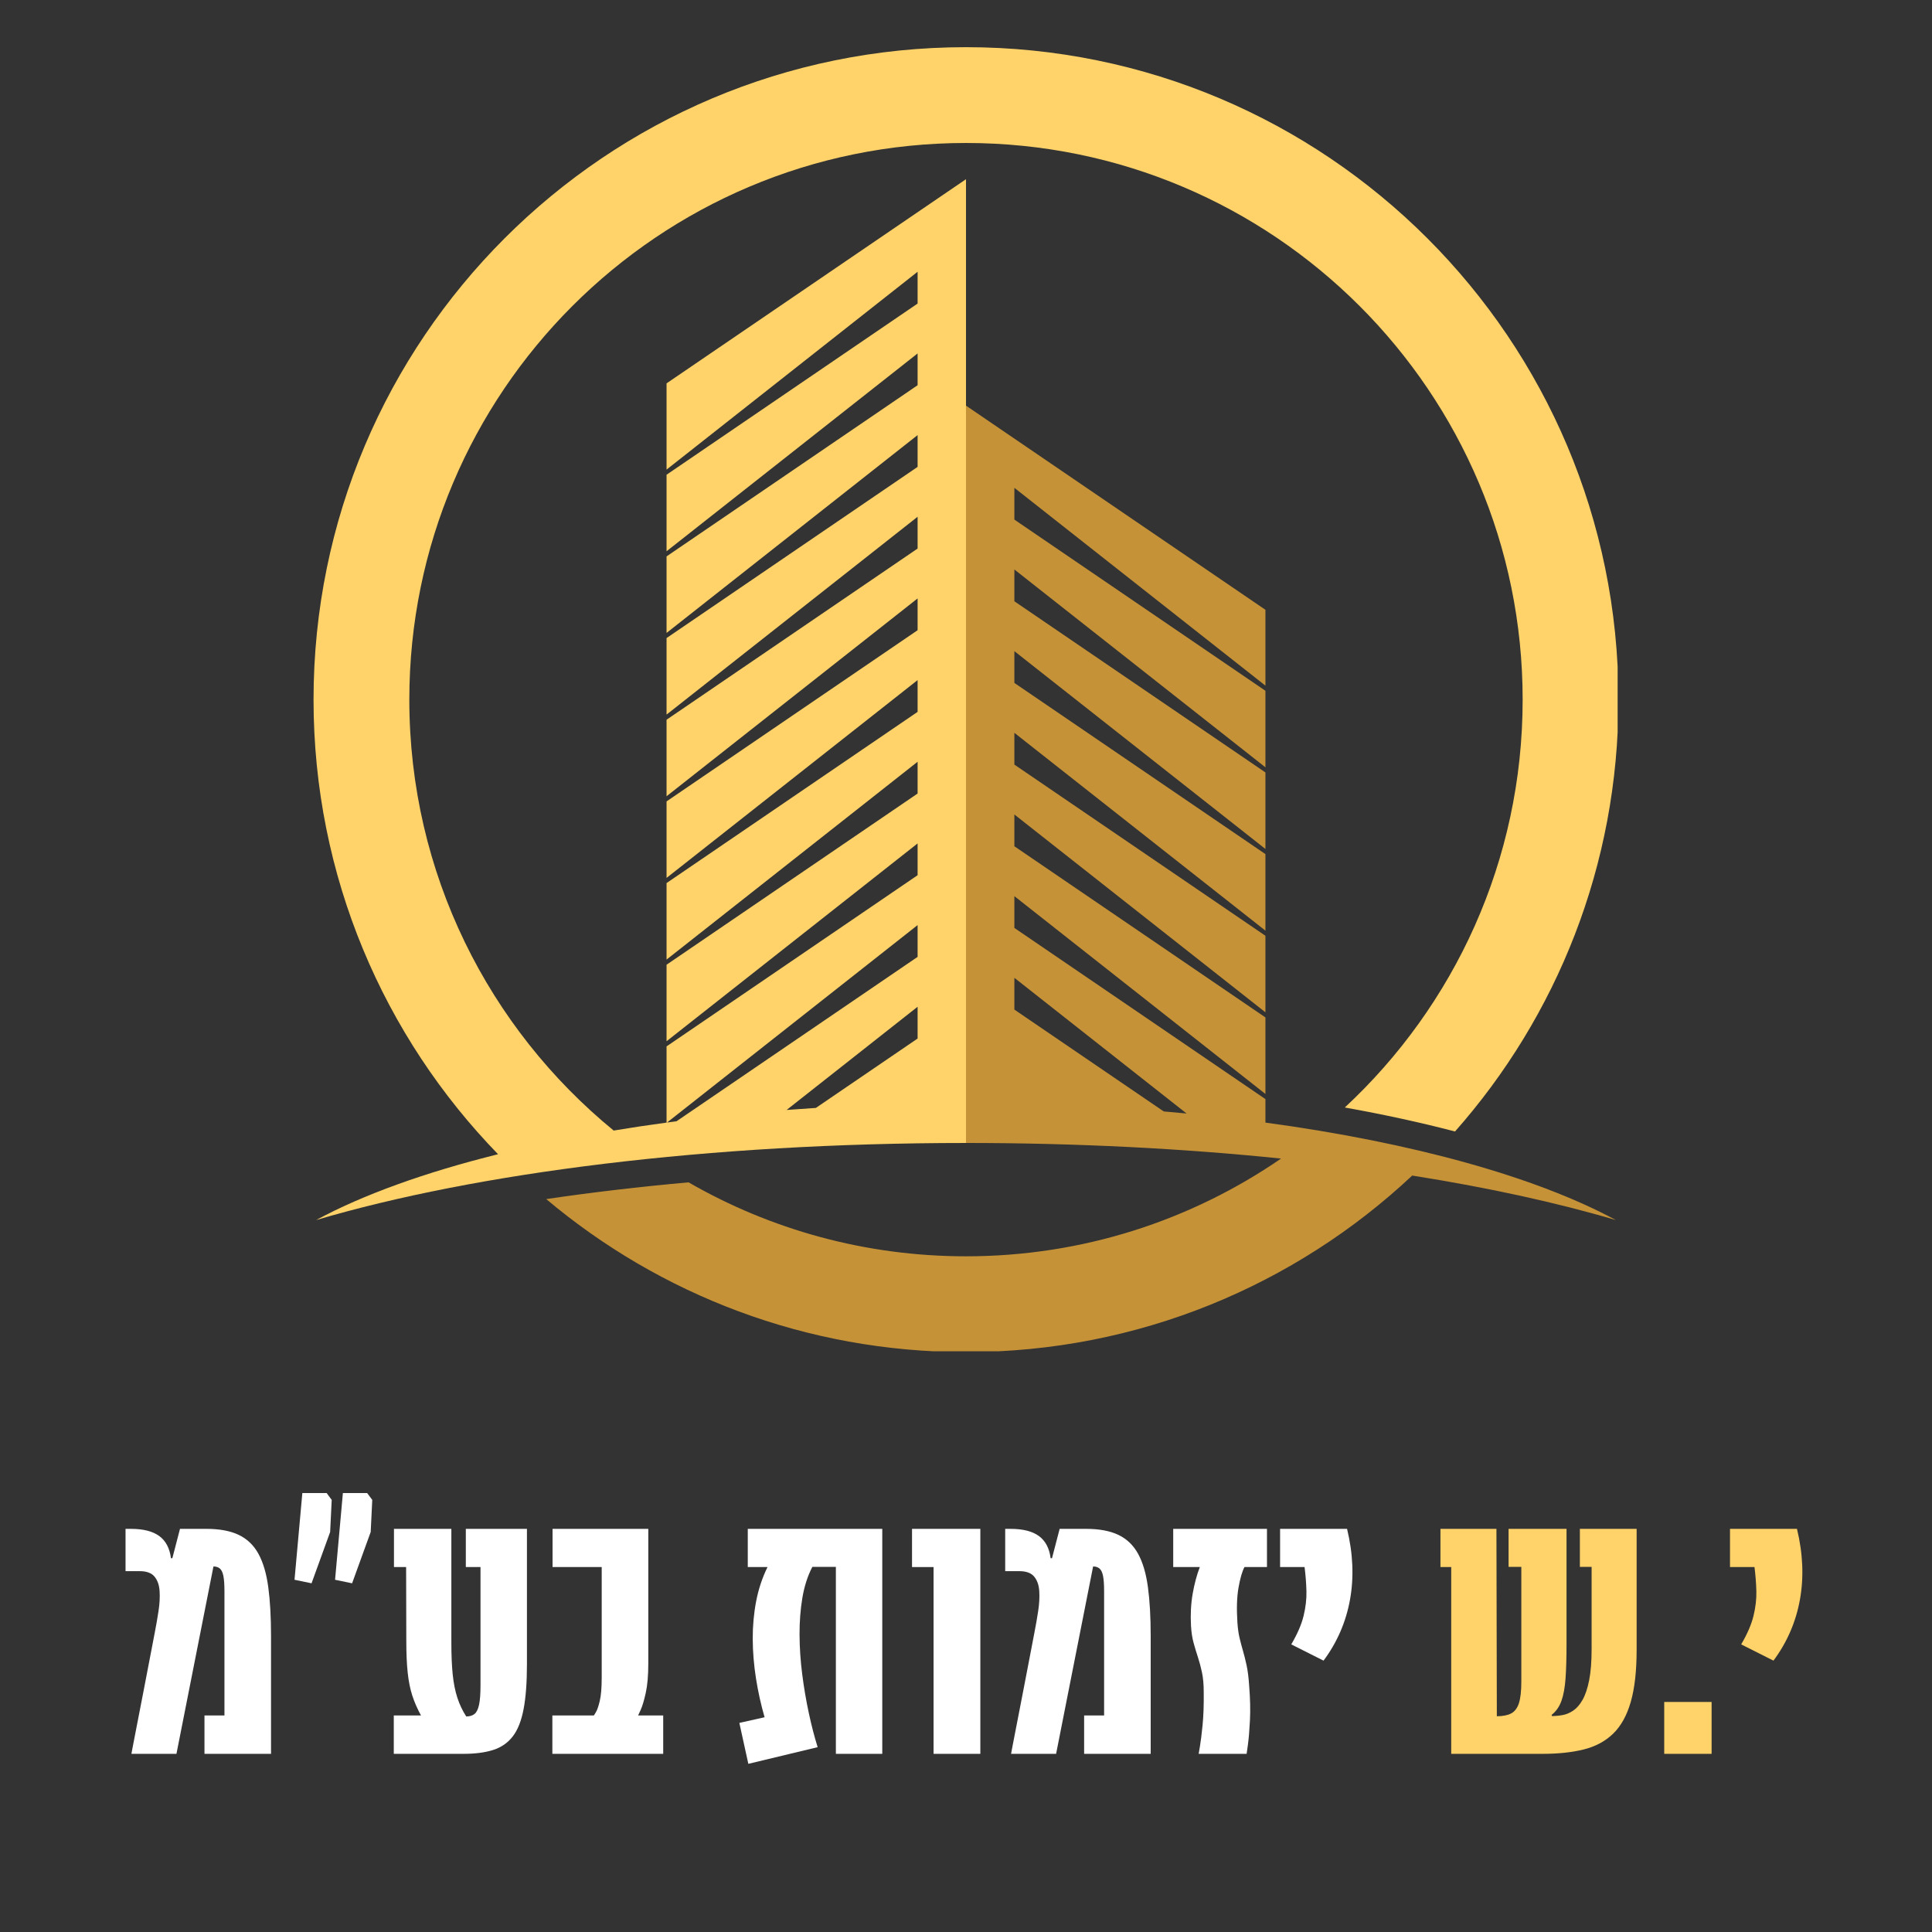
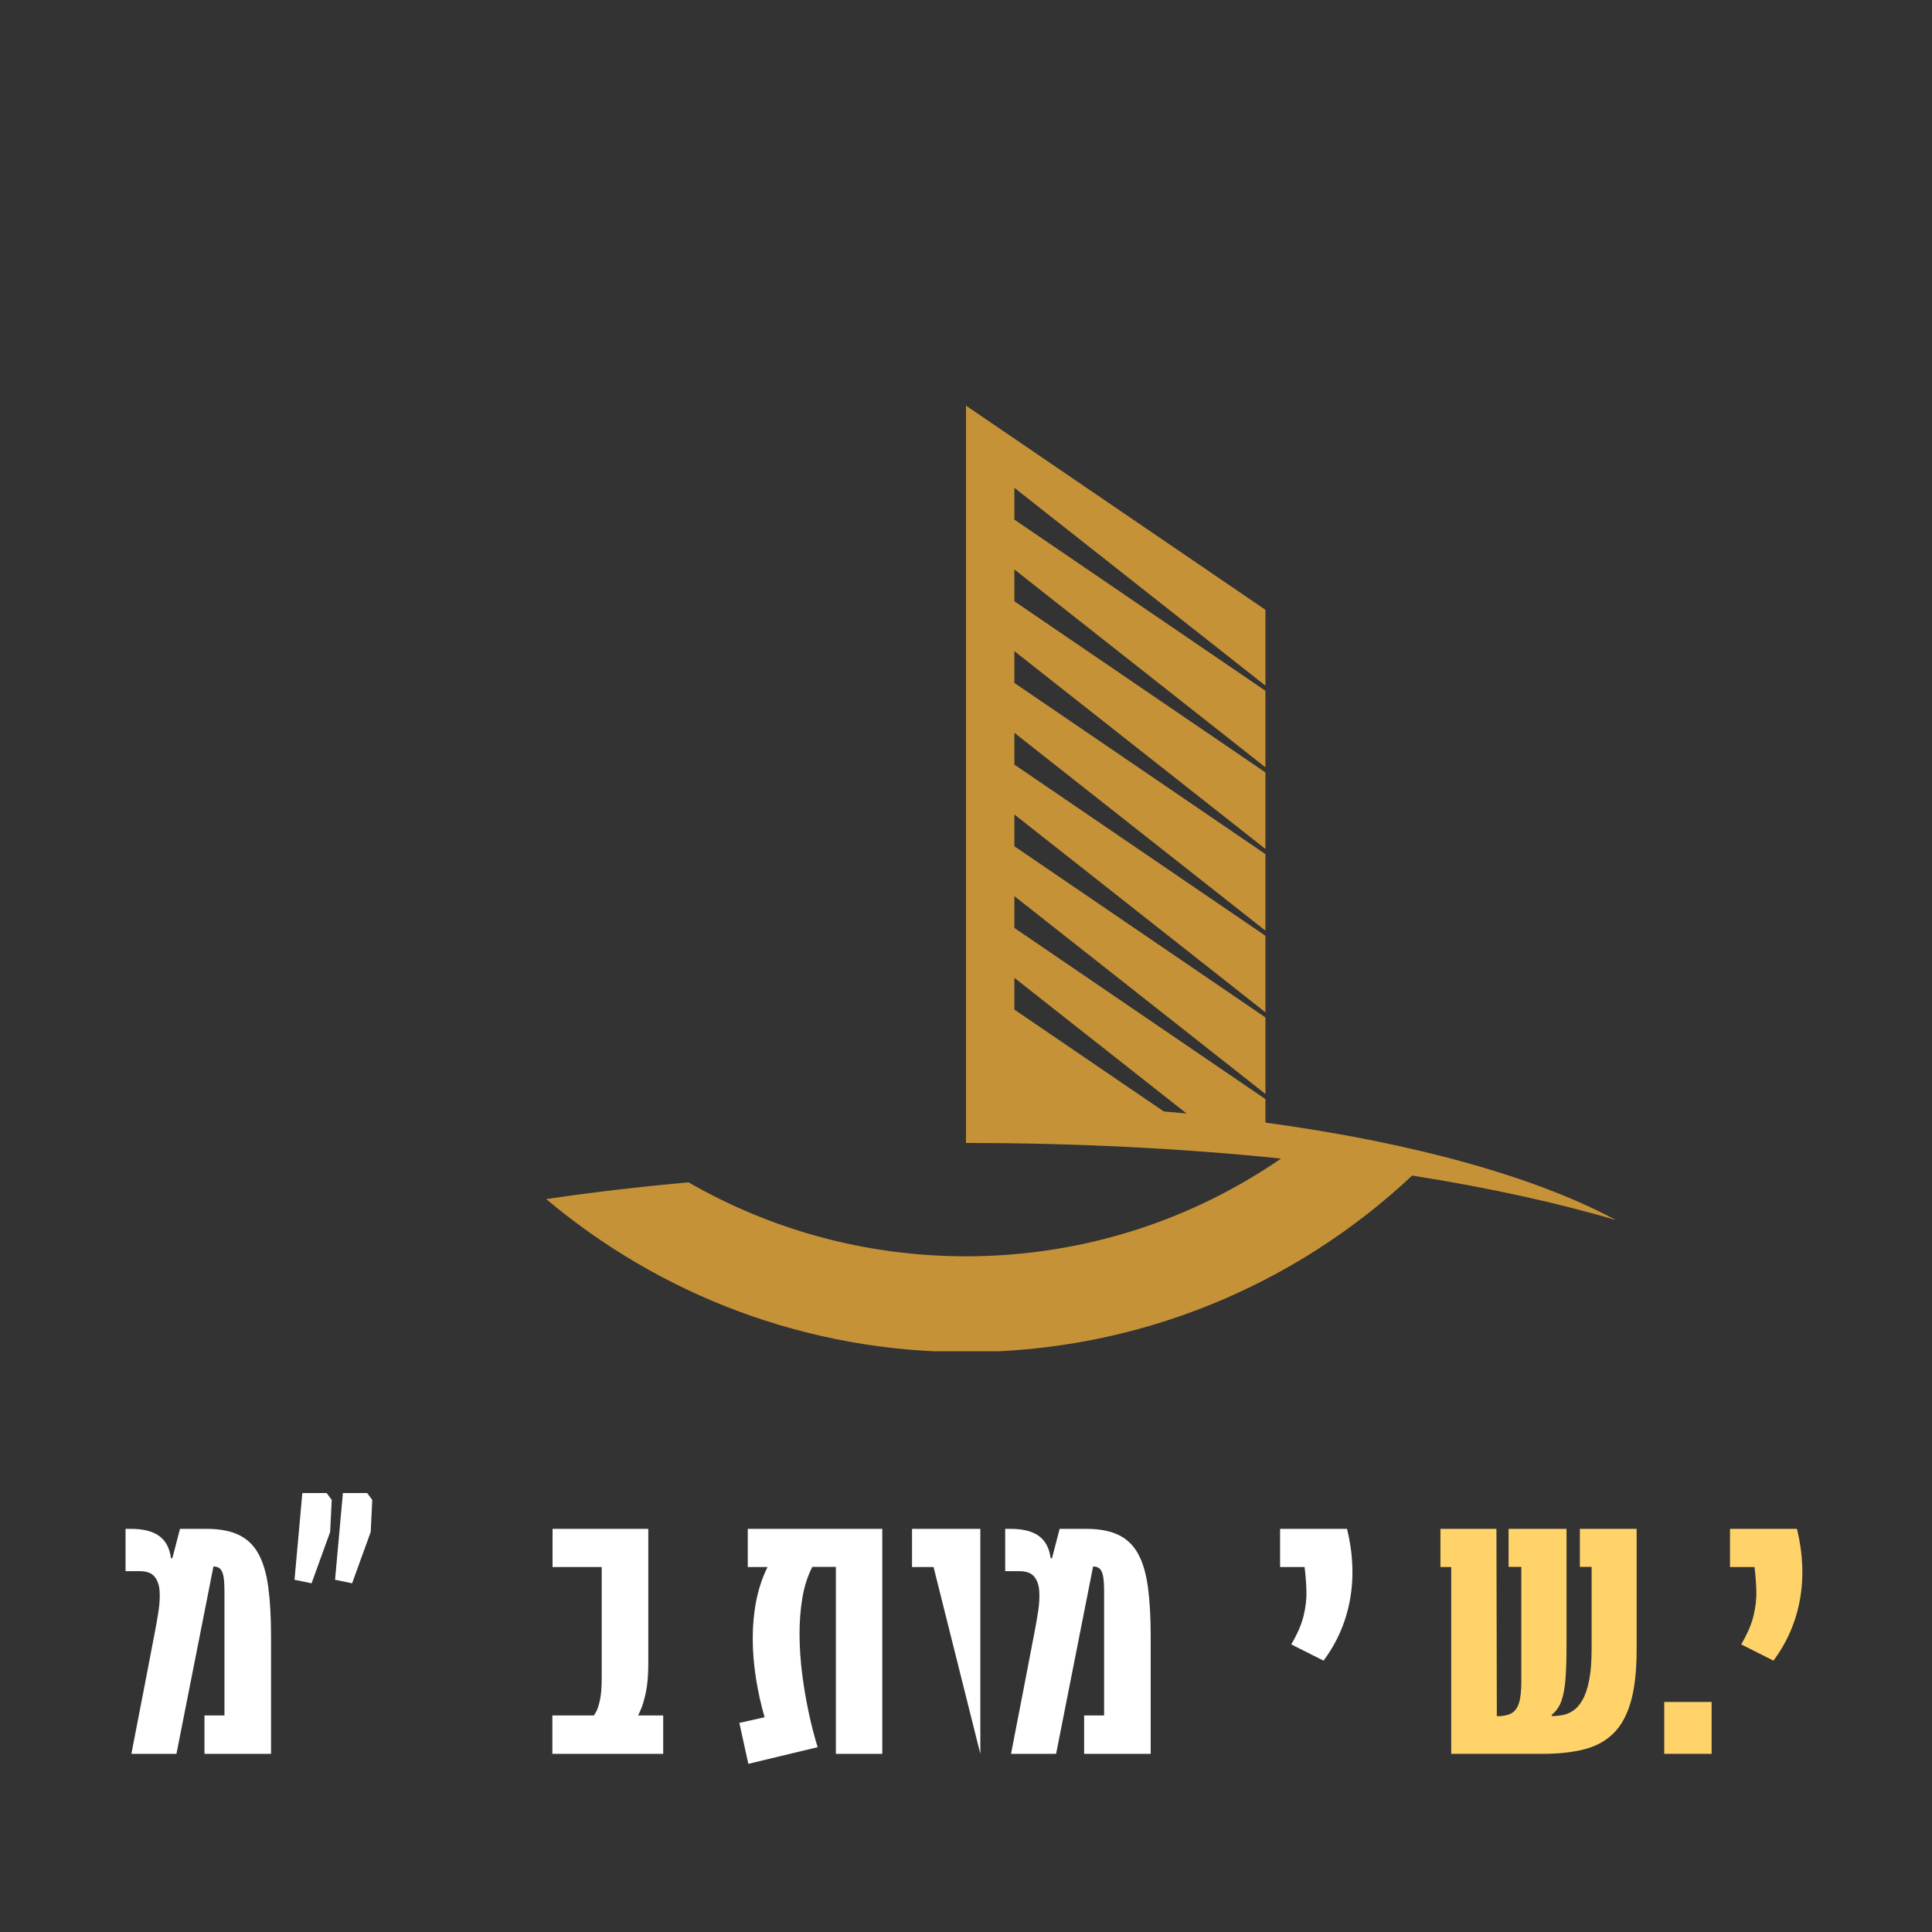
<svg xmlns="http://www.w3.org/2000/svg" width="1080" zoomAndPan="magnify" viewBox="0 0 810 810" height="1080" preserveAspectRatio="xMidYMid meet">
  <rect x="0" y="0" width="810" height="810" fill="#333333" stroke="none" />
  <defs>
    <g />
    <clipPath id="4f1bd30fd9">
      <path d="M 229 170 L 678 170 L 678 566.531 L 229 566.531 Z M 229 170 " clip-rule="nonzero" />
    </clipPath>
    <clipPath id="9cfa2ca72b">
-       <path d="M 131.453 19.781 L 678.203 19.781 L 678.203 512 L 131.453 512 Z M 131.453 19.781 " clip-rule="nonzero" />
-     </clipPath>
+       </clipPath>
  </defs>
  <g clip-path="url(#4f1bd30fd9)">
    <path fill="#c69237" d="M 487.91 465.977 L 425.281 423.277 L 425.281 409.953 L 497.484 466.844 C 494.309 466.539 491.125 466.25 487.91 465.977 Z M 677.477 511.52 C 644.023 493.457 592.477 479.051 530.539 470.652 L 530.539 460.805 L 425.281 389.039 L 425.281 375.711 L 530.539 458.652 L 530.539 426.566 L 425.281 354.801 L 425.281 341.473 L 530.539 424.414 L 530.539 392.328 L 425.281 320.562 L 425.281 307.238 L 530.539 390.176 L 530.539 358.09 L 425.281 286.324 L 425.281 272.996 L 530.539 355.938 L 530.539 323.852 L 425.281 252.09 L 425.281 238.758 L 530.539 321.699 L 530.539 289.613 L 425.281 217.848 L 425.281 204.52 L 530.539 287.461 L 530.539 255.66 L 404.996 170.062 L 404.996 479.195 C 451.57 479.195 496.105 481.516 537.086 485.734 C 499.527 511.57 454.035 526.711 404.996 526.711 C 362.645 526.711 322.926 515.426 288.68 495.703 C 268.031 497.562 248.059 499.91 229.008 502.723 C 276.578 542.746 337.965 566.871 404.996 566.871 C 477.367 566.871 543.152 538.742 592.074 492.859 C 623.988 497.91 652.781 504.215 677.477 511.52 " fill-opacity="1" fill-rule="nonzero" />
  </g>
  <g clip-path="url(#9cfa2ca72b)">
    <path fill="#ffd369" d="M 384.711 387.848 L 384.711 401.176 L 283.629 470.098 C 282.301 470.27 280.98 470.445 279.664 470.625 Z M 384.711 435.414 L 342.051 464.504 C 337.938 464.762 333.852 465.047 329.797 465.355 L 384.711 422.086 Z M 404.996 19.781 C 253.922 19.781 131.453 142.25 131.453 293.328 C 131.453 367.438 160.949 434.648 208.812 483.914 C 178.164 491.531 152.207 500.895 132.516 511.52 C 199.605 491.68 296.82 479.199 404.996 479.199 L 404.996 75.133 L 279.457 160.727 L 279.457 196.883 L 384.711 113.938 L 384.711 127.27 L 279.457 199.035 L 279.457 231.121 L 384.711 148.18 L 384.711 161.508 L 279.457 233.273 L 279.457 265.359 L 384.711 182.414 L 384.711 195.746 L 279.457 267.512 L 279.457 299.598 L 384.711 216.656 L 384.711 229.984 L 279.457 301.75 L 279.457 333.832 L 384.711 250.895 L 384.711 264.223 L 279.457 335.988 L 279.457 368.07 L 384.711 285.133 L 384.711 298.457 L 279.457 370.227 L 279.457 402.309 L 384.711 319.371 L 384.711 332.695 L 279.457 404.465 L 279.457 436.547 L 384.711 353.609 L 384.711 366.938 L 279.457 438.703 L 279.457 470.656 C 271.906 471.676 264.512 472.789 257.285 473.988 C 205 431.188 171.613 366.168 171.613 293.328 C 171.613 164.43 276.102 59.945 404.996 59.945 C 533.895 59.945 638.379 164.43 638.379 293.328 C 638.379 360.875 609.672 421.707 563.809 464.324 C 580.203 467.25 595.633 470.621 610.027 474.379 C 652.66 426.145 678.543 362.762 678.543 293.328 C 678.543 142.25 556.066 19.781 404.996 19.781 " fill-opacity="1" fill-rule="nonzero" />
  </g>
  <g fill="#ffffff" fill-opacity="1">
    <g transform="translate(49.93, 735.307)">
      <g>
        <path d="M 35.797 0 L 35.797 -16.094 L 44.172 -16.094 L 44.172 -68.141 C 44.172 -70.984 44.02 -73.145 43.719 -74.625 C 43.414 -76.102 42.922 -77.129 42.234 -77.703 C 41.547 -78.273 40.656 -78.562 39.562 -78.562 L 24.047 0 L 5.172 0 C 5.172 0 5.305 -0.738 5.578 -2.219 C 5.859 -3.695 6.242 -5.691 6.734 -8.203 C 7.223 -10.723 7.77 -13.539 8.375 -16.656 C 8.977 -19.781 9.609 -23.023 10.266 -26.391 C 10.922 -29.754 11.547 -33.008 12.141 -36.156 C 12.742 -39.301 13.289 -42.145 13.781 -44.688 C 14.281 -47.238 14.664 -49.254 14.938 -50.734 C 15.539 -53.797 16.07 -56.844 16.531 -59.875 C 17 -62.914 17.148 -65.695 16.984 -68.219 C 16.828 -70.738 16.117 -72.766 14.859 -74.297 C 13.598 -75.828 11.52 -76.594 8.625 -76.594 L 2.703 -76.594 L 2.703 -94.328 L 4.922 -94.328 C 10.117 -94.328 14.086 -93.328 16.828 -91.328 C 19.566 -89.328 21.207 -86.223 21.75 -82.016 L 22.328 -82.016 L 25.531 -94.328 L 36.609 -94.328 C 42.141 -94.328 46.672 -93.477 50.203 -91.781 C 53.734 -90.082 56.484 -87.426 58.453 -83.812 C 60.422 -80.195 61.785 -75.547 62.547 -69.859 C 63.316 -64.172 63.703 -57.332 63.703 -49.344 L 63.703 0 Z M 35.797 0 " />
      </g>
    </g>
  </g>
  <g fill="#ffffff" fill-opacity="1">
    <g transform="translate(119.29, 735.307)">
      <g>
        <path d="M 34.641 -109.344 L 36.781 -106.469 L 36.125 -93.016 L 28.328 -71.5 L 21.188 -72.984 L 24.469 -109.344 Z M 7.469 -109.344 L 17.656 -109.344 L 19.781 -106.469 L 19.125 -93.016 L 11.328 -71.5 L 4.188 -72.984 Z M 7.469 -109.344 " />
      </g>
    </g>
  </g>
  <g fill="#ffffff" fill-opacity="1">
    <g transform="translate(160.25, 735.307)">
      <g>
-         <path d="M 4.922 -94.328 L 28.984 -94.328 L 28.984 -46.547 C 28.984 -41.398 29.172 -36.977 29.547 -33.281 C 29.93 -29.594 30.578 -26.352 31.484 -23.562 C 32.391 -20.77 33.633 -18.141 35.219 -15.672 C 36.645 -15.672 37.797 -16.016 38.672 -16.703 C 39.547 -17.391 40.188 -18.676 40.594 -20.562 C 41 -22.445 41.203 -25.172 41.203 -28.734 L 41.203 -78.312 L 35.047 -78.312 L 35.047 -94.328 L 60.672 -94.328 L 60.672 -37.516 C 60.672 -29.91 60.203 -23.656 59.266 -18.75 C 58.336 -13.852 56.832 -10.051 54.75 -7.344 C 52.676 -4.633 49.941 -2.734 46.547 -1.641 C 43.148 -0.547 38.961 0 33.984 0 L 4.844 0 L 4.844 -16.094 L 16.25 -16.094 C 14.719 -18.883 13.5 -21.676 12.594 -24.469 C 11.695 -27.258 11.055 -30.473 10.672 -34.109 C 10.285 -37.742 10.094 -42.191 10.094 -47.453 L 10.016 -78.312 L 4.922 -78.312 Z M 4.922 -94.328 " />
-       </g>
+         </g>
    </g>
  </g>
  <g fill="#ffffff" fill-opacity="1">
    <g transform="translate(228.379, 735.307)">
      <g>
        <path d="M 49.672 -16.094 L 49.672 0 L 3.203 0 L 3.203 -16.094 L 20.609 -16.094 C 20.609 -16.094 20.879 -16.531 21.422 -17.406 C 21.973 -18.281 22.52 -19.852 23.062 -22.125 C 23.613 -24.395 23.891 -27.664 23.891 -31.938 L 23.891 -78.312 L 3.281 -78.312 L 3.281 -94.328 L 43.422 -94.328 L 43.422 -37.844 C 43.422 -32.863 43.066 -28.77 42.359 -25.562 C 41.648 -22.363 40.938 -19.984 40.219 -18.422 C 39.508 -16.867 39.156 -16.094 39.156 -16.094 Z M 49.672 -16.094 " />
      </g>
    </g>
  </g>
  <g fill="#ffffff" fill-opacity="1">
    <g transform="translate(281.076, 735.307)">
      <g />
    </g>
  </g>
  <g fill="#ffffff" fill-opacity="1">
    <g transform="translate(308.164, 735.307)">
      <g>
        <path d="M 34.641 -2.797 L 5.578 4.188 L 1.812 -12.969 L 12.391 -15.344 C 10.859 -20.656 9.656 -26.086 8.781 -31.641 C 7.906 -37.203 7.453 -42.703 7.422 -48.141 C 7.398 -53.586 7.879 -58.867 8.859 -63.984 C 9.848 -69.109 11.438 -73.883 13.625 -78.312 L 5.344 -78.312 L 5.344 -94.328 L 61.734 -94.328 L 61.734 0 L 42.281 0 L 42.281 -78.391 L 32.422 -78.391 C 30.453 -74.617 29.055 -70.297 28.234 -65.422 C 27.422 -60.555 27.023 -55.398 27.047 -49.953 C 27.078 -44.504 27.445 -39.004 28.156 -33.453 C 28.863 -27.898 29.781 -22.492 30.906 -17.234 C 32.031 -11.984 33.273 -7.172 34.641 -2.797 Z M 34.641 -2.797 " />
      </g>
    </g>
  </g>
  <g fill="#ffffff" fill-opacity="1">
    <g transform="translate(378.263, 735.307)">
      <g>
-         <path d="M 4.109 -94.328 L 32.75 -94.328 L 32.75 0 L 13.141 0 L 13.141 -78.312 L 4.109 -78.312 Z M 4.109 -94.328 " />
+         <path d="M 4.109 -94.328 L 32.75 -94.328 L 32.75 0 L 13.141 -78.312 L 4.109 -78.312 Z M 4.109 -94.328 " />
      </g>
    </g>
  </g>
  <g fill="#ffffff" fill-opacity="1">
    <g transform="translate(418.73, 735.307)">
      <g>
        <path d="M 35.797 0 L 35.797 -16.094 L 44.172 -16.094 L 44.172 -68.141 C 44.172 -70.984 44.02 -73.145 43.719 -74.625 C 43.414 -76.102 42.922 -77.129 42.234 -77.703 C 41.547 -78.273 40.656 -78.562 39.562 -78.562 L 24.047 0 L 5.172 0 C 5.172 0 5.305 -0.738 5.578 -2.219 C 5.859 -3.695 6.242 -5.691 6.734 -8.203 C 7.223 -10.723 7.77 -13.539 8.375 -16.656 C 8.977 -19.781 9.609 -23.023 10.266 -26.391 C 10.922 -29.754 11.547 -33.008 12.141 -36.156 C 12.742 -39.301 13.289 -42.145 13.781 -44.688 C 14.281 -47.238 14.664 -49.254 14.938 -50.734 C 15.539 -53.797 16.07 -56.844 16.531 -59.875 C 17 -62.914 17.148 -65.695 16.984 -68.219 C 16.828 -70.738 16.117 -72.766 14.859 -74.297 C 13.598 -75.828 11.52 -76.594 8.625 -76.594 L 2.703 -76.594 L 2.703 -94.328 L 4.922 -94.328 C 10.117 -94.328 14.086 -93.328 16.828 -91.328 C 19.566 -89.328 21.207 -86.223 21.75 -82.016 L 22.328 -82.016 L 25.531 -94.328 L 36.609 -94.328 C 42.141 -94.328 46.672 -93.477 50.203 -91.781 C 53.734 -90.082 56.484 -87.426 58.453 -83.812 C 60.422 -80.195 61.785 -75.547 62.547 -69.859 C 63.316 -64.172 63.703 -57.332 63.703 -49.344 L 63.703 0 Z M 35.797 0 " />
      </g>
    </g>
  </g>
  <g fill="#ffffff" fill-opacity="1">
    <g transform="translate(488.091, 735.307)">
      <g>
-         <path d="M 14.453 0 C 14.453 0 14.629 -1.035 14.984 -3.109 C 15.336 -5.191 15.707 -8.16 16.094 -12.016 C 16.477 -15.879 16.641 -20.492 16.578 -25.859 C 16.578 -29.086 16.332 -31.848 15.844 -34.141 C 15.352 -36.441 14.789 -38.551 14.156 -40.469 C 13.531 -42.383 12.93 -44.367 12.359 -46.422 C 11.785 -48.473 11.414 -50.844 11.25 -53.531 C 10.977 -58.395 11.207 -62.922 11.938 -67.109 C 12.676 -71.297 13.676 -75.031 14.938 -78.312 L 3.781 -78.312 L 3.781 -94.328 L 43.094 -94.328 L 43.094 -78.312 L 33.656 -78.312 C 32.676 -76.457 31.844 -73.57 31.156 -69.656 C 30.469 -65.738 30.316 -60.852 30.703 -55 C 30.867 -52.539 31.172 -50.395 31.609 -48.562 C 32.047 -46.727 32.523 -44.922 33.047 -43.141 C 33.566 -41.359 34.07 -39.332 34.562 -37.062 C 35.051 -34.789 35.406 -31.957 35.625 -28.562 C 36.062 -23.145 36.172 -18.285 35.953 -13.984 C 35.734 -9.691 35.445 -6.285 35.094 -3.766 C 34.738 -1.254 34.562 0 34.562 0 Z M 14.453 0 " />
-       </g>
+         </g>
    </g>
  </g>
  <g fill="#ffffff" fill-opacity="1">
    <g transform="translate(534.714, 735.307)">
      <g>
        <path d="M 6.656 -45.891 C 9.227 -50.266 10.953 -54.258 11.828 -57.875 C 12.703 -61.488 13.098 -64.938 13.016 -68.219 C 12.93 -71.5 12.672 -74.863 12.234 -78.312 L 1.969 -78.312 L 1.969 -94.328 L 30.047 -94.328 C 32.566 -83.922 32.977 -74.023 31.281 -64.641 C 29.582 -55.254 25.883 -46.734 20.188 -39.078 Z M 6.656 -45.891 " />
      </g>
    </g>
  </g>
  <g fill="#ffd369" fill-opacity="1">
    <g transform="translate(571.407, 735.307)">
      <g />
    </g>
  </g>
  <g fill="#ffd369" fill-opacity="1">
    <g transform="translate(598.494, 735.307)">
      <g>
        <path d="M 52.047 -16.344 L 52.125 -15.844 C 53.551 -15.844 55.039 -15.977 56.594 -16.25 C 58.156 -16.531 59.66 -17.16 61.109 -18.141 C 62.566 -19.129 63.867 -20.633 65.016 -22.656 C 66.16 -24.676 67.078 -27.41 67.766 -30.859 C 68.453 -34.305 68.797 -38.688 68.797 -44 L 68.797 -78.391 L 63.875 -78.391 L 63.875 -94.328 L 87.672 -94.328 L 87.672 -43.672 C 87.672 -34.754 86.848 -27.445 85.203 -21.75 C 83.566 -16.062 81.102 -11.629 77.812 -8.453 C 74.531 -5.273 70.426 -3.07 65.5 -1.844 C 60.582 -0.613 54.812 0 48.188 0 L 9.938 0 L 9.938 -78.312 L 5.422 -78.312 L 5.422 -94.328 L 29.062 -94.328 L 28.891 -94.328 L 29.062 -15.766 C 31.52 -15.766 33.5 -16.145 35 -16.906 C 36.508 -17.676 37.609 -19.098 38.297 -21.172 C 38.984 -23.254 39.328 -26.266 39.328 -30.203 L 39.328 -78.391 L 33.984 -78.391 L 33.984 -94.328 L 58.281 -94.328 L 58.281 -45.891 C 58.281 -40.305 58.145 -35.582 57.875 -31.719 C 57.602 -27.863 57.031 -24.703 56.156 -22.234 C 55.281 -19.773 53.91 -17.812 52.047 -16.344 Z M 52.047 -16.344 " />
      </g>
    </g>
  </g>
  <g fill="#ffd369" fill-opacity="1">
    <g transform="translate(691.987, 735.307)">
      <g>
        <path d="M 5.75 -21.75 L 25.609 -21.75 L 25.609 0 L 5.75 0 Z M 5.75 -21.75 " />
      </g>
    </g>
  </g>
  <g fill="#ffd369" fill-opacity="1">
    <g transform="translate(723.343, 735.307)">
      <g>
        <path d="M 6.656 -45.891 C 9.227 -50.266 10.953 -54.258 11.828 -57.875 C 12.703 -61.488 13.098 -64.938 13.016 -68.219 C 12.93 -71.5 12.672 -74.863 12.234 -78.312 L 1.969 -78.312 L 1.969 -94.328 L 30.047 -94.328 C 32.566 -83.922 32.977 -74.023 31.281 -64.641 C 29.582 -55.254 25.883 -46.734 20.188 -39.078 Z M 6.656 -45.891 " />
      </g>
    </g>
  </g>
</svg>